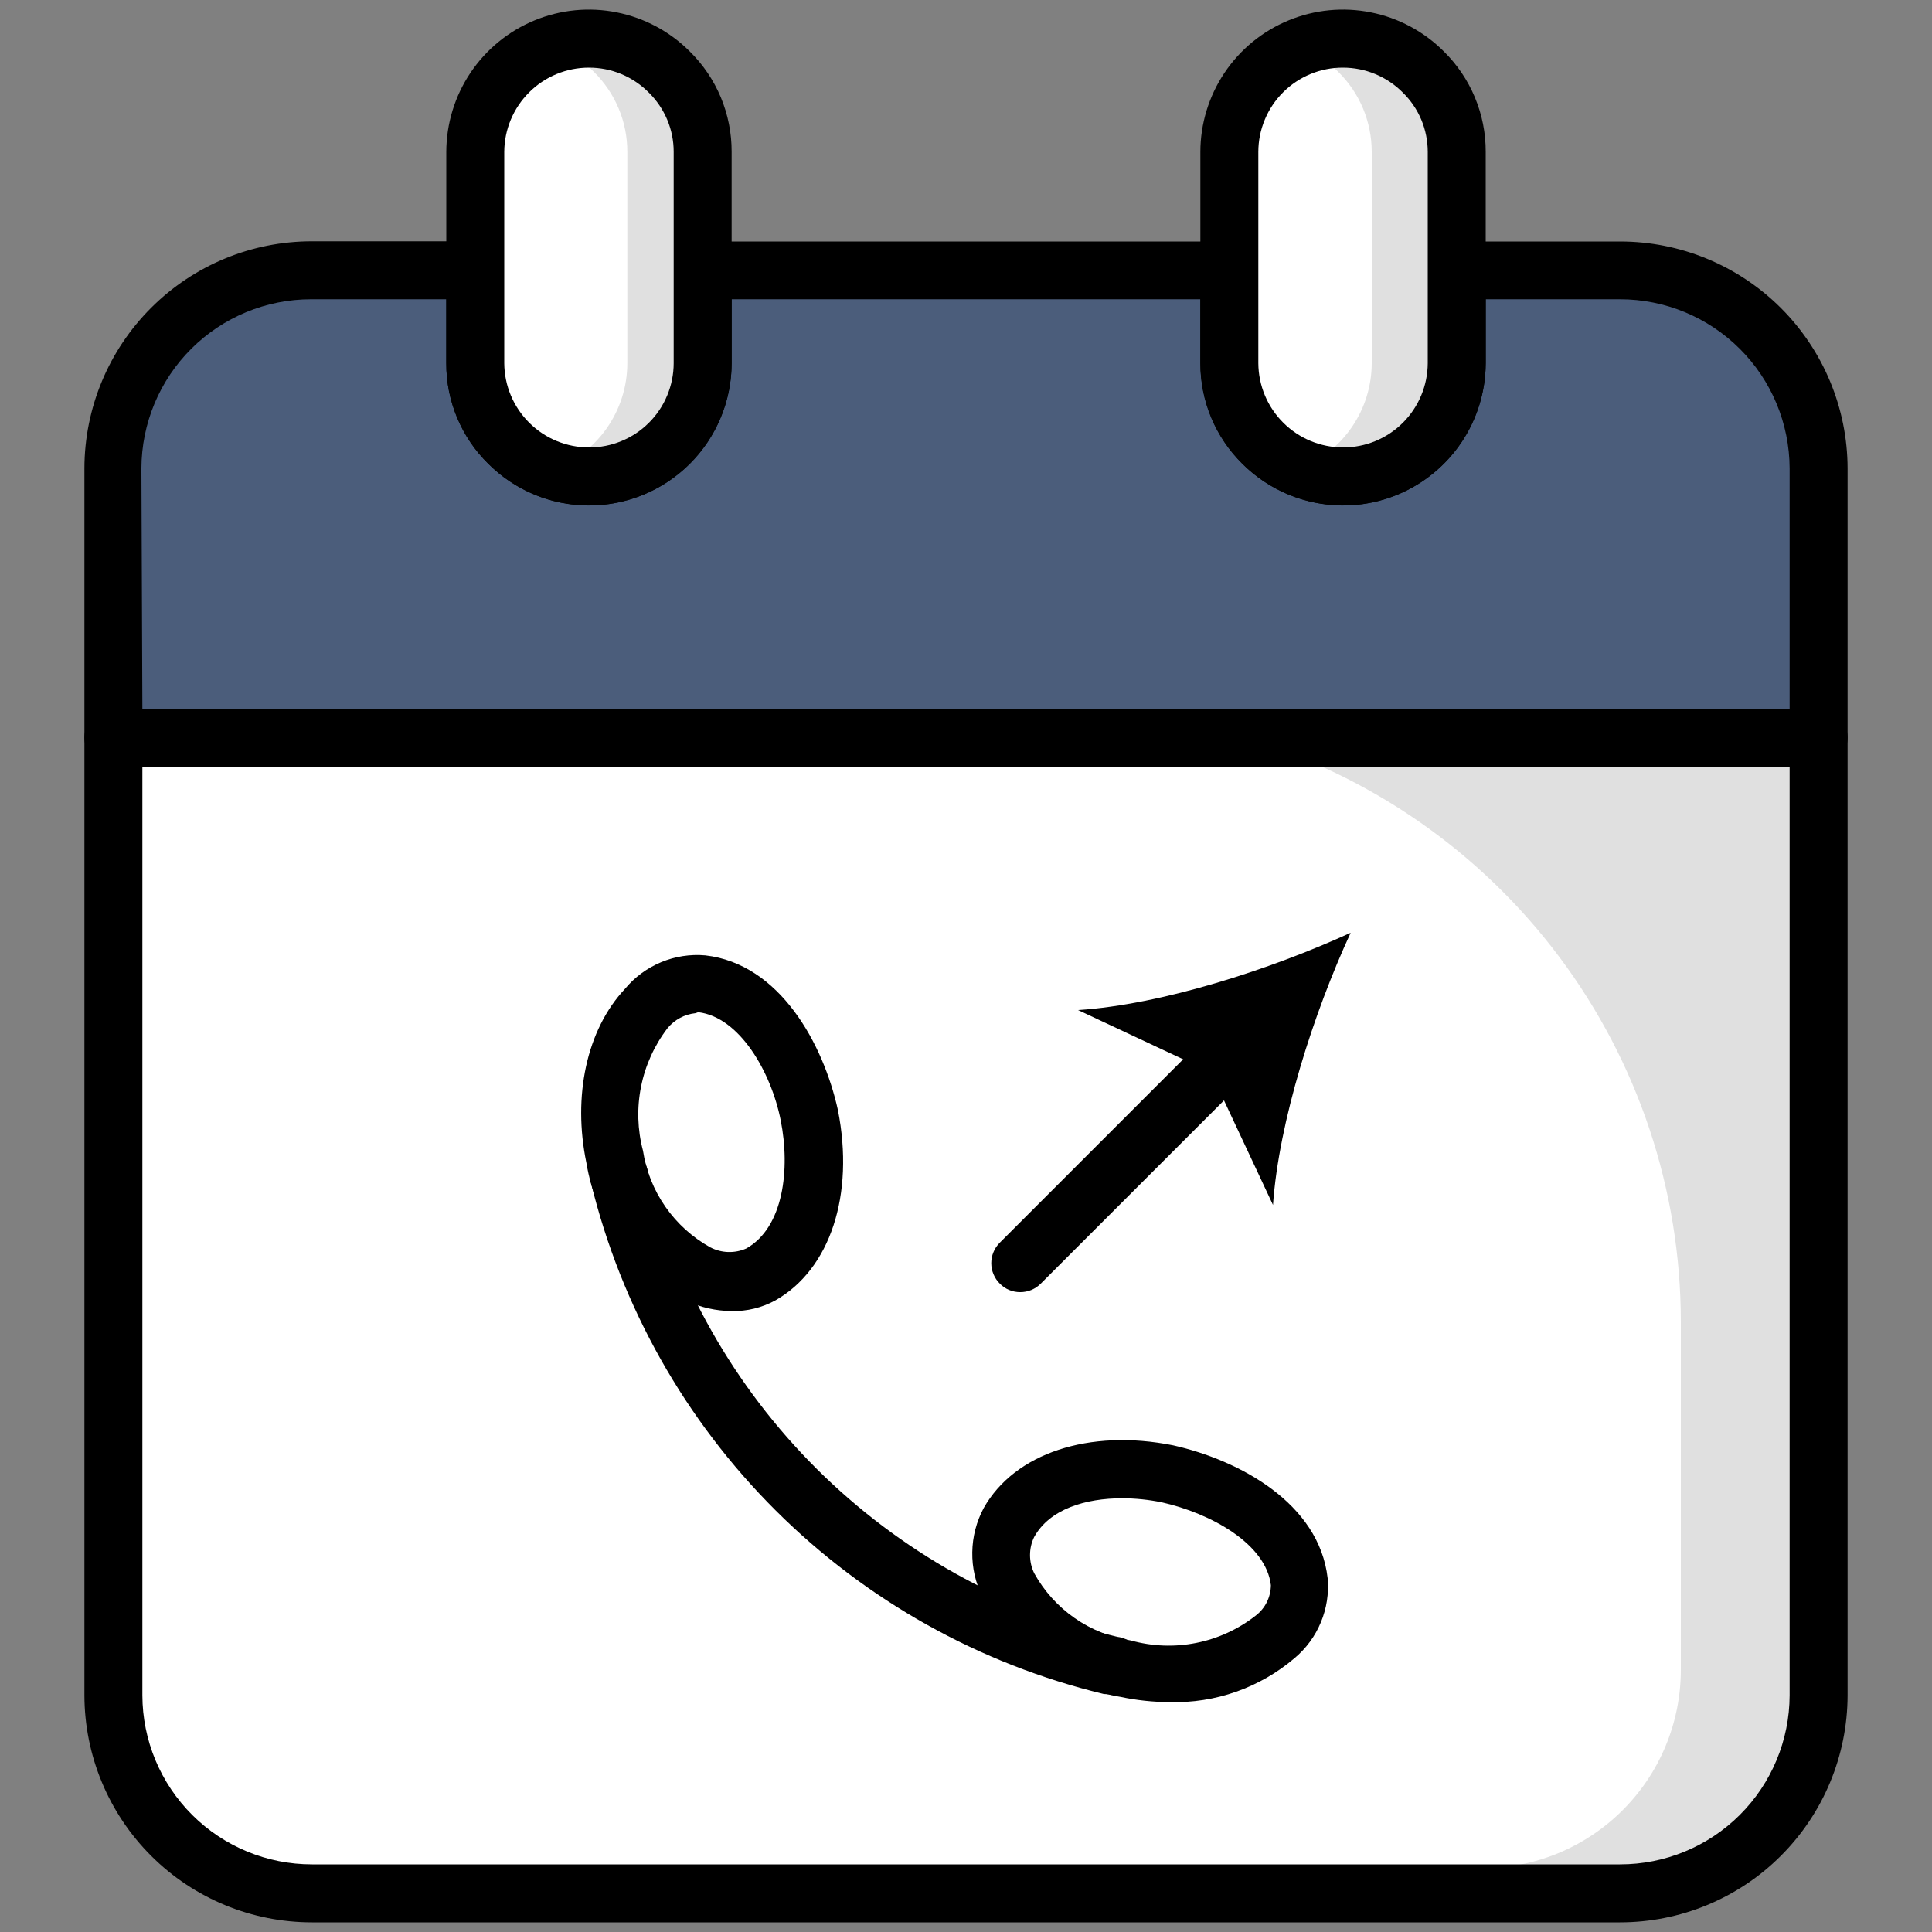
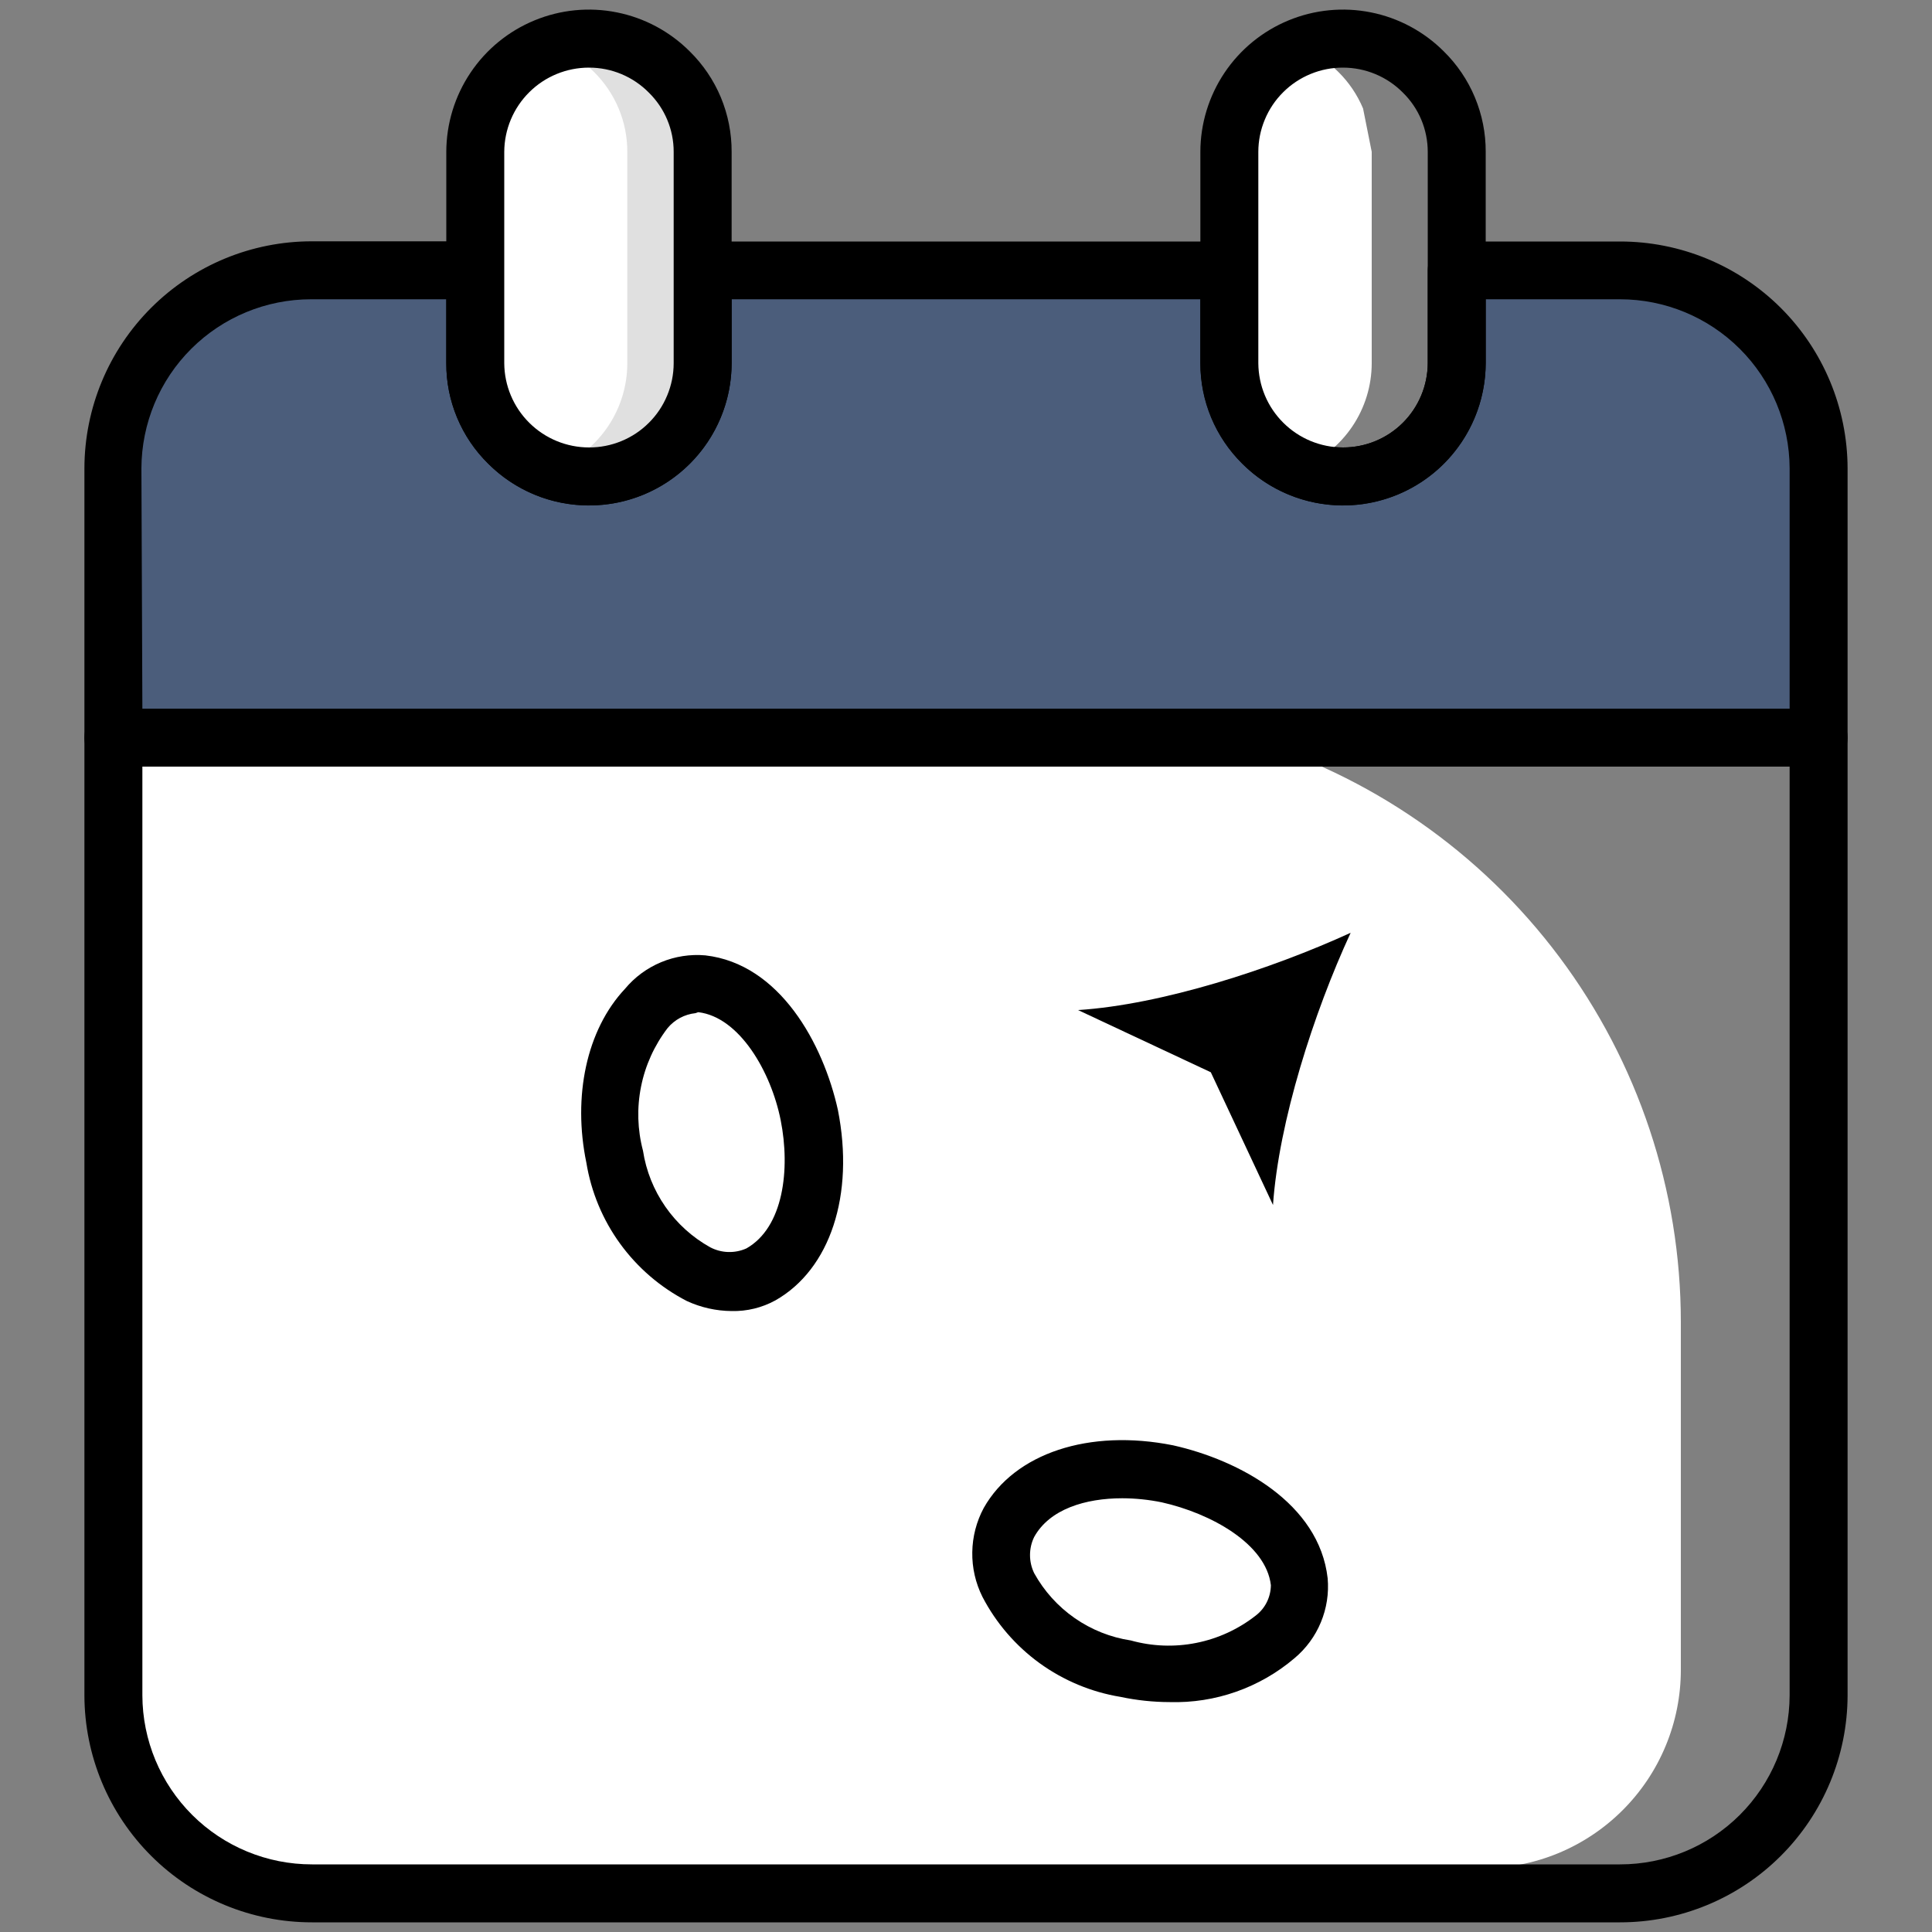
<svg xmlns="http://www.w3.org/2000/svg" width="52" height="52" viewBox="0 0 52 52" fill="none">
  <rect x="0" y="0" width="52" height="52" fill="#808080" stroke="none" />
-   <path d="M48.948 19.854V45.63C48.947 46.331 48.808 47.025 48.539 47.672C48.27 48.32 47.876 48.908 47.38 49.403C46.883 49.898 46.294 50.29 45.646 50.557C44.998 50.825 44.303 50.961 43.602 50.96H8.398C6.983 50.961 5.625 50.401 4.622 49.401C3.62 48.402 3.055 47.045 3.052 45.63V19.854H48.948Z" fill="#E0E0E0" />
  <path d="M45.24 35.578V44.938C45.241 45.642 45.102 46.34 44.832 46.99C44.563 47.64 44.167 48.23 43.668 48.727C43.17 49.224 42.578 49.617 41.926 49.885C41.275 50.152 40.578 50.287 39.873 50.284H5.793C4.958 49.822 4.263 49.143 3.781 48.32C3.298 47.496 3.047 46.558 3.052 45.604V19.854H33.472C36.869 20.853 39.85 22.925 41.971 25.759C44.092 28.593 45.239 32.038 45.24 35.578Z" fill="white" />
  <path d="M43.602 51.74H8.398C6.776 51.741 5.219 51.099 4.071 49.953C2.922 48.807 2.275 47.252 2.272 45.63V19.854C2.272 19.647 2.355 19.448 2.501 19.302C2.647 19.156 2.846 19.074 3.052 19.074H48.948C49.154 19.074 49.353 19.156 49.499 19.302C49.645 19.448 49.728 19.647 49.728 19.854V45.63C49.725 47.252 49.078 48.807 47.929 49.953C46.781 51.099 45.224 51.741 43.602 51.74ZM3.832 20.634V45.63C3.835 46.839 4.318 47.997 5.174 48.85C6.03 49.703 7.189 50.181 8.398 50.18H43.602C44.811 50.181 45.97 49.703 46.826 48.85C47.682 47.997 48.165 46.839 48.168 45.63V20.634H3.832Z" fill="black" />
  <path d="M48.948 12.605V19.854H3.052V12.605C3.054 11.904 3.193 11.211 3.463 10.564C3.732 9.917 4.126 9.33 4.622 8.835C5.119 8.341 5.708 7.949 6.356 7.682C7.003 7.415 7.697 7.279 8.398 7.28H12.792V9.776C12.792 10.177 12.871 10.573 13.025 10.943C13.18 11.312 13.406 11.648 13.692 11.929C14.12 12.349 14.662 12.634 15.251 12.749C15.84 12.863 16.45 12.802 17.004 12.572C17.558 12.343 18.033 11.956 18.368 11.458C18.704 10.961 18.886 10.376 18.892 9.776V7.28H33.088V9.776C33.092 10.585 33.416 11.359 33.988 11.93C34.561 12.501 35.337 12.822 36.145 12.823C36.547 12.825 36.944 12.747 37.315 12.594C37.687 12.442 38.024 12.218 38.309 11.935C38.593 11.652 38.819 11.315 38.973 10.945C39.128 10.575 39.207 10.177 39.208 9.776V7.28H43.602C44.303 7.279 44.997 7.415 45.645 7.682C46.292 7.949 46.881 8.341 47.378 8.835C47.874 9.33 48.268 9.917 48.538 10.564C48.807 11.211 48.946 11.904 48.948 12.605Z" fill="#4B5D7B" />
-   <path d="M45.895 12.605C45.895 14.527 45.132 16.371 43.772 17.73C42.413 19.09 40.569 19.854 38.647 19.854H3.052V12.605C3.054 11.904 3.193 11.211 3.463 10.564C3.732 9.917 4.126 9.33 4.622 8.835C5.119 8.341 5.708 7.949 6.356 7.682C7.003 7.415 7.697 7.279 8.398 7.28H12.792V9.776C12.792 10.177 12.871 10.573 13.025 10.943C13.18 11.312 13.406 11.648 13.692 11.929C14.12 12.349 14.662 12.634 15.251 12.749C15.84 12.863 16.45 12.802 17.004 12.572C17.558 12.343 18.033 11.956 18.368 11.458C18.704 10.961 18.886 10.376 18.892 9.776V7.28H33.088V9.776C33.092 10.585 33.416 11.359 33.988 11.93C34.561 12.501 35.337 12.822 36.145 12.823C36.547 12.825 36.944 12.747 37.315 12.594C37.687 12.442 38.024 12.218 38.309 11.935C38.593 11.652 38.819 11.315 38.973 10.945C39.128 10.575 39.207 10.177 39.208 9.776V7.28H40.56C41.973 7.28 43.329 7.841 44.329 8.839C45.329 9.837 45.892 11.192 45.895 12.605Z" fill="#4B5D7B" />
  <path d="M48.948 20.634H3.052C2.846 20.634 2.647 20.551 2.501 20.405C2.355 20.259 2.272 20.061 2.272 19.854V12.605C2.275 10.982 2.922 9.428 4.071 8.282C5.219 7.136 6.776 6.493 8.398 6.495H12.792C12.895 6.495 12.997 6.515 13.092 6.555C13.187 6.594 13.273 6.652 13.345 6.725C13.418 6.798 13.475 6.885 13.514 6.98C13.553 7.075 13.573 7.177 13.572 7.28V9.776C13.576 10.379 13.819 10.955 14.246 11.38C14.674 11.805 15.252 12.043 15.855 12.043C16.153 12.044 16.449 11.986 16.725 11.872C17.001 11.759 17.252 11.592 17.463 11.381C17.675 11.171 17.843 10.921 17.957 10.645C18.072 10.37 18.132 10.074 18.133 9.776V7.28C18.133 7.073 18.215 6.875 18.361 6.728C18.507 6.582 18.706 6.5 18.913 6.5H33.088C33.294 6.5 33.493 6.582 33.639 6.728C33.785 6.875 33.868 7.073 33.868 7.28V9.776C33.872 10.378 34.113 10.954 34.54 11.378C34.967 11.803 35.543 12.042 36.145 12.043C36.748 12.045 37.328 11.807 37.755 11.382C38.183 10.957 38.425 10.379 38.428 9.776V7.28C38.428 7.073 38.51 6.875 38.657 6.728C38.803 6.582 39.001 6.5 39.208 6.5H43.602C45.224 6.499 46.779 7.141 47.928 8.285C49.076 9.43 49.724 10.983 49.728 12.605V19.854C49.728 20.061 49.645 20.259 49.499 20.405C49.353 20.551 49.154 20.634 48.948 20.634ZM3.832 19.074H48.168V12.605C48.163 11.397 47.681 10.239 46.825 9.387C45.969 8.534 44.81 8.055 43.602 8.055H39.988V9.776C39.986 10.534 39.76 11.275 39.337 11.905C38.915 12.535 38.316 13.025 37.614 13.315C36.913 13.604 36.142 13.679 35.399 13.53C34.655 13.382 33.972 13.016 33.436 12.48C33.077 12.127 32.792 11.707 32.598 11.242C32.405 10.778 32.306 10.279 32.308 9.776V8.055H19.692V9.776C19.691 10.534 19.464 11.275 19.042 11.905C18.619 12.535 18.02 13.025 17.319 13.315C16.618 13.604 15.847 13.679 15.103 13.53C14.36 13.382 13.677 13.016 13.14 12.48C12.781 12.127 12.497 11.707 12.303 11.242C12.109 10.778 12.01 10.279 12.012 9.776V8.055H8.372C7.164 8.055 6.005 8.534 5.149 9.387C4.293 10.239 3.811 11.397 3.806 12.605L3.832 19.074Z" fill="black" />
-   <path d="M39.208 4.087V9.776C39.205 10.377 39.024 10.964 38.689 11.463C38.354 11.961 37.879 12.35 37.323 12.58C36.768 12.81 36.157 12.871 35.567 12.755C34.977 12.639 34.435 12.352 34.008 11.929C33.723 11.648 33.496 11.312 33.342 10.943C33.187 10.573 33.108 10.177 33.108 9.776V4.087C33.114 3.487 33.296 2.902 33.632 2.405C33.967 1.908 34.442 1.52 34.996 1.291C35.551 1.061 36.16 1 36.749 1.114C37.338 1.229 37.88 1.514 38.308 1.934C38.594 2.216 38.82 2.551 38.975 2.92C39.129 3.29 39.209 3.687 39.208 4.087Z" fill="#E0E0E0" />
-   <path d="M36.92 4.087V9.776C36.919 10.383 36.737 10.976 36.397 11.479C36.057 11.983 35.575 12.373 35.012 12.6C34.636 12.445 34.295 12.217 34.008 11.929C33.723 11.648 33.496 11.312 33.342 10.943C33.187 10.573 33.108 10.177 33.108 9.776V4.087C33.109 3.481 33.291 2.888 33.63 2.385C33.969 1.882 34.45 1.492 35.012 1.264C35.389 1.418 35.732 1.646 36.02 1.934C36.306 2.216 36.532 2.551 36.687 2.92C36.841 3.29 36.92 3.687 36.92 4.087Z" fill="white" />
+   <path d="M36.92 4.087V9.776C36.919 10.383 36.737 10.976 36.397 11.479C36.057 11.983 35.575 12.373 35.012 12.6C34.636 12.445 34.295 12.217 34.008 11.929C33.723 11.648 33.496 11.312 33.342 10.943C33.187 10.573 33.108 10.177 33.108 9.776V4.087C33.109 3.481 33.291 2.888 33.63 2.385C33.969 1.882 34.45 1.492 35.012 1.264C35.389 1.418 35.732 1.646 36.02 1.934C36.306 2.216 36.532 2.551 36.687 2.92Z" fill="white" />
  <path d="M18.912 4.087V9.776C18.912 10.177 18.832 10.574 18.678 10.944C18.524 11.314 18.299 11.65 18.015 11.933C17.731 12.216 17.394 12.44 17.023 12.593C16.653 12.746 16.256 12.824 15.855 12.823C15.51 12.822 15.167 12.764 14.841 12.652C14.245 12.442 13.728 12.053 13.361 11.538C12.995 11.023 12.796 10.408 12.792 9.776V4.087C12.793 3.455 12.991 2.838 13.358 2.323C13.725 1.808 14.243 1.42 14.841 1.212C15.167 1.099 15.51 1.041 15.855 1.04C16.663 1.041 17.439 1.363 18.012 1.933C18.584 2.504 18.908 3.278 18.912 4.087Z" fill="#E0E0E0" />
  <path d="M16.884 4.087V9.776C16.884 10.408 16.687 11.024 16.321 11.54C15.955 12.055 15.438 12.443 14.841 12.652C14.245 12.442 13.728 12.053 13.361 11.538C12.995 11.023 12.796 10.408 12.792 9.776V4.087C12.793 3.455 12.991 2.838 13.358 2.323C13.725 1.808 14.243 1.42 14.841 1.212C15.271 1.365 15.662 1.612 15.985 1.934C16.27 2.216 16.497 2.551 16.651 2.92C16.806 3.29 16.885 3.687 16.884 4.087Z" fill="white" />
  <path d="M36.145 13.603C35.13 13.602 34.156 13.198 33.437 12.481C32.718 11.764 32.312 10.792 32.308 9.776V4.087C32.309 3.329 32.536 2.588 32.958 1.958C33.381 1.328 33.98 0.838 34.681 0.549C35.382 0.259 36.153 0.184 36.897 0.333C37.641 0.481 38.324 0.847 38.86 1.383C39.219 1.736 39.504 2.157 39.697 2.621C39.891 3.086 39.99 3.584 39.988 4.087V9.776C39.984 10.793 39.577 11.766 38.857 12.483C38.137 13.2 37.162 13.603 36.145 13.603ZM36.145 1.82C35.847 1.819 35.551 1.877 35.275 1.991C34.999 2.105 34.748 2.271 34.537 2.482C34.325 2.692 34.157 2.943 34.043 3.218C33.928 3.493 33.868 3.789 33.868 4.087V9.776C33.872 10.378 34.113 10.954 34.54 11.378C34.966 11.803 35.543 12.042 36.145 12.043C36.748 12.045 37.328 11.807 37.755 11.382C38.183 10.957 38.425 10.379 38.428 9.776V4.087C38.428 3.79 38.369 3.495 38.254 3.221C38.139 2.947 37.97 2.699 37.757 2.491C37.546 2.278 37.295 2.109 37.018 1.994C36.742 1.879 36.445 1.82 36.145 1.82Z" fill="black" />
  <path d="M15.855 13.603C15.351 13.604 14.851 13.506 14.385 13.313C13.919 13.12 13.496 12.837 13.14 12.48C12.781 12.127 12.497 11.707 12.303 11.242C12.109 10.778 12.01 10.279 12.012 9.776V4.087C12.014 3.329 12.24 2.588 12.663 1.958C13.085 1.328 13.685 0.838 14.386 0.549C15.087 0.259 15.858 0.184 16.601 0.333C17.345 0.481 18.028 0.847 18.564 1.383C18.923 1.736 19.208 2.157 19.402 2.621C19.595 3.086 19.694 3.584 19.692 4.087V9.776C19.69 10.792 19.284 11.765 18.565 12.483C17.845 13.2 16.871 13.603 15.855 13.603ZM15.855 1.82C15.252 1.819 14.672 2.057 14.245 2.482C13.817 2.907 13.575 3.484 13.572 4.087V9.776C13.576 10.379 13.818 10.955 14.246 11.38C14.674 11.805 15.252 12.043 15.855 12.043C16.153 12.044 16.449 11.986 16.725 11.872C17.001 11.759 17.252 11.592 17.463 11.381C17.675 11.171 17.843 10.921 17.957 10.645C18.072 10.37 18.132 10.074 18.132 9.776V4.087C18.133 3.79 18.073 3.495 17.958 3.221C17.843 2.947 17.674 2.699 17.462 2.491C17.252 2.278 17.001 2.109 16.726 1.994C16.45 1.879 16.154 1.82 15.855 1.82Z" fill="black" />
-   <path d="M27.461 34.778C27.359 34.779 27.257 34.759 27.162 34.72C27.067 34.681 26.981 34.622 26.91 34.549C26.837 34.477 26.779 34.391 26.74 34.296C26.7 34.202 26.68 34.1 26.68 33.998C26.68 33.895 26.7 33.794 26.74 33.699C26.779 33.604 26.837 33.519 26.91 33.446L32.474 27.882C32.622 27.745 32.817 27.67 33.02 27.673C33.222 27.677 33.414 27.759 33.557 27.901C33.7 28.044 33.782 28.237 33.786 28.439C33.789 28.641 33.714 28.837 33.576 28.985L28.012 34.549C27.94 34.622 27.855 34.679 27.76 34.719C27.665 34.758 27.564 34.778 27.461 34.778Z" fill="black" />
  <path d="M36.353 25.106C34.206 26.088 31.273 27.04 29.016 27.186L32.589 28.86L34.263 32.432C34.419 30.186 35.36 27.253 36.353 25.106Z" fill="black" />
-   <path d="M29.89 45.594C29.829 45.601 29.768 45.601 29.708 45.594C26.366 44.789 23.311 43.08 20.877 40.654C18.442 38.227 16.723 35.178 15.907 31.84C15.858 31.638 15.892 31.426 16 31.25C16.109 31.073 16.283 30.947 16.484 30.898C16.685 30.85 16.898 30.884 17.074 30.992C17.251 31.1 17.377 31.274 17.425 31.476C18.177 34.529 19.754 37.318 21.983 39.536C24.213 41.754 27.009 43.318 30.066 44.054C30.273 44.078 30.462 44.182 30.592 44.345C30.722 44.508 30.781 44.716 30.758 44.923C30.735 45.13 30.63 45.319 30.467 45.449C30.304 45.578 30.096 45.638 29.89 45.614V45.594Z" fill="black" />
  <path d="M19.692 35.287C19.276 35.284 18.864 35.192 18.486 35.017C17.776 34.65 17.162 34.123 16.692 33.476C16.222 32.83 15.911 32.082 15.782 31.294C15.413 29.515 15.782 27.721 16.822 26.614C17.083 26.3 17.416 26.055 17.793 25.898C18.17 25.741 18.579 25.678 18.985 25.714C20.987 25.943 22.157 28.09 22.552 29.874C23.005 32.162 22.345 34.164 20.868 35.001C20.508 35.198 20.102 35.297 19.692 35.287ZM18.72 27.269C18.425 27.3 18.154 27.445 17.966 27.674C17.612 28.137 17.368 28.675 17.254 29.246C17.139 29.818 17.157 30.408 17.306 30.971C17.389 31.514 17.596 32.03 17.91 32.481C18.223 32.931 18.636 33.304 19.115 33.571C19.265 33.649 19.43 33.693 19.598 33.698C19.766 33.703 19.934 33.671 20.088 33.602C21.091 33.036 21.273 31.465 21.013 30.155C20.753 28.844 19.901 27.373 18.793 27.243L18.72 27.269Z" fill="black" />
  <path d="M31.481 45.812C31.037 45.811 30.594 45.764 30.16 45.672C29.373 45.543 28.628 45.232 27.982 44.765C27.337 44.297 26.809 43.685 26.442 42.978C26.256 42.605 26.162 42.194 26.169 41.778C26.175 41.361 26.281 40.953 26.478 40.586C27.31 39.114 29.312 38.449 31.574 38.901C33.363 39.302 35.506 40.461 35.734 42.479C35.77 42.883 35.707 43.29 35.551 43.665C35.396 44.04 35.152 44.371 34.84 44.632C33.905 45.427 32.708 45.848 31.481 45.812ZM30.207 40.326C29.214 40.326 28.252 40.617 27.836 41.366C27.761 41.518 27.723 41.685 27.723 41.855C27.723 42.024 27.761 42.191 27.836 42.344C28.102 42.824 28.474 43.237 28.925 43.551C29.376 43.865 29.893 44.071 30.436 44.153C31.01 44.313 31.613 44.336 32.198 44.219C32.782 44.103 33.331 43.85 33.8 43.482C33.925 43.386 34.027 43.263 34.097 43.121C34.167 42.98 34.204 42.824 34.206 42.666C34.076 41.553 32.594 40.732 31.268 40.435C30.919 40.364 30.563 40.327 30.207 40.326Z" fill="black" />
</svg>